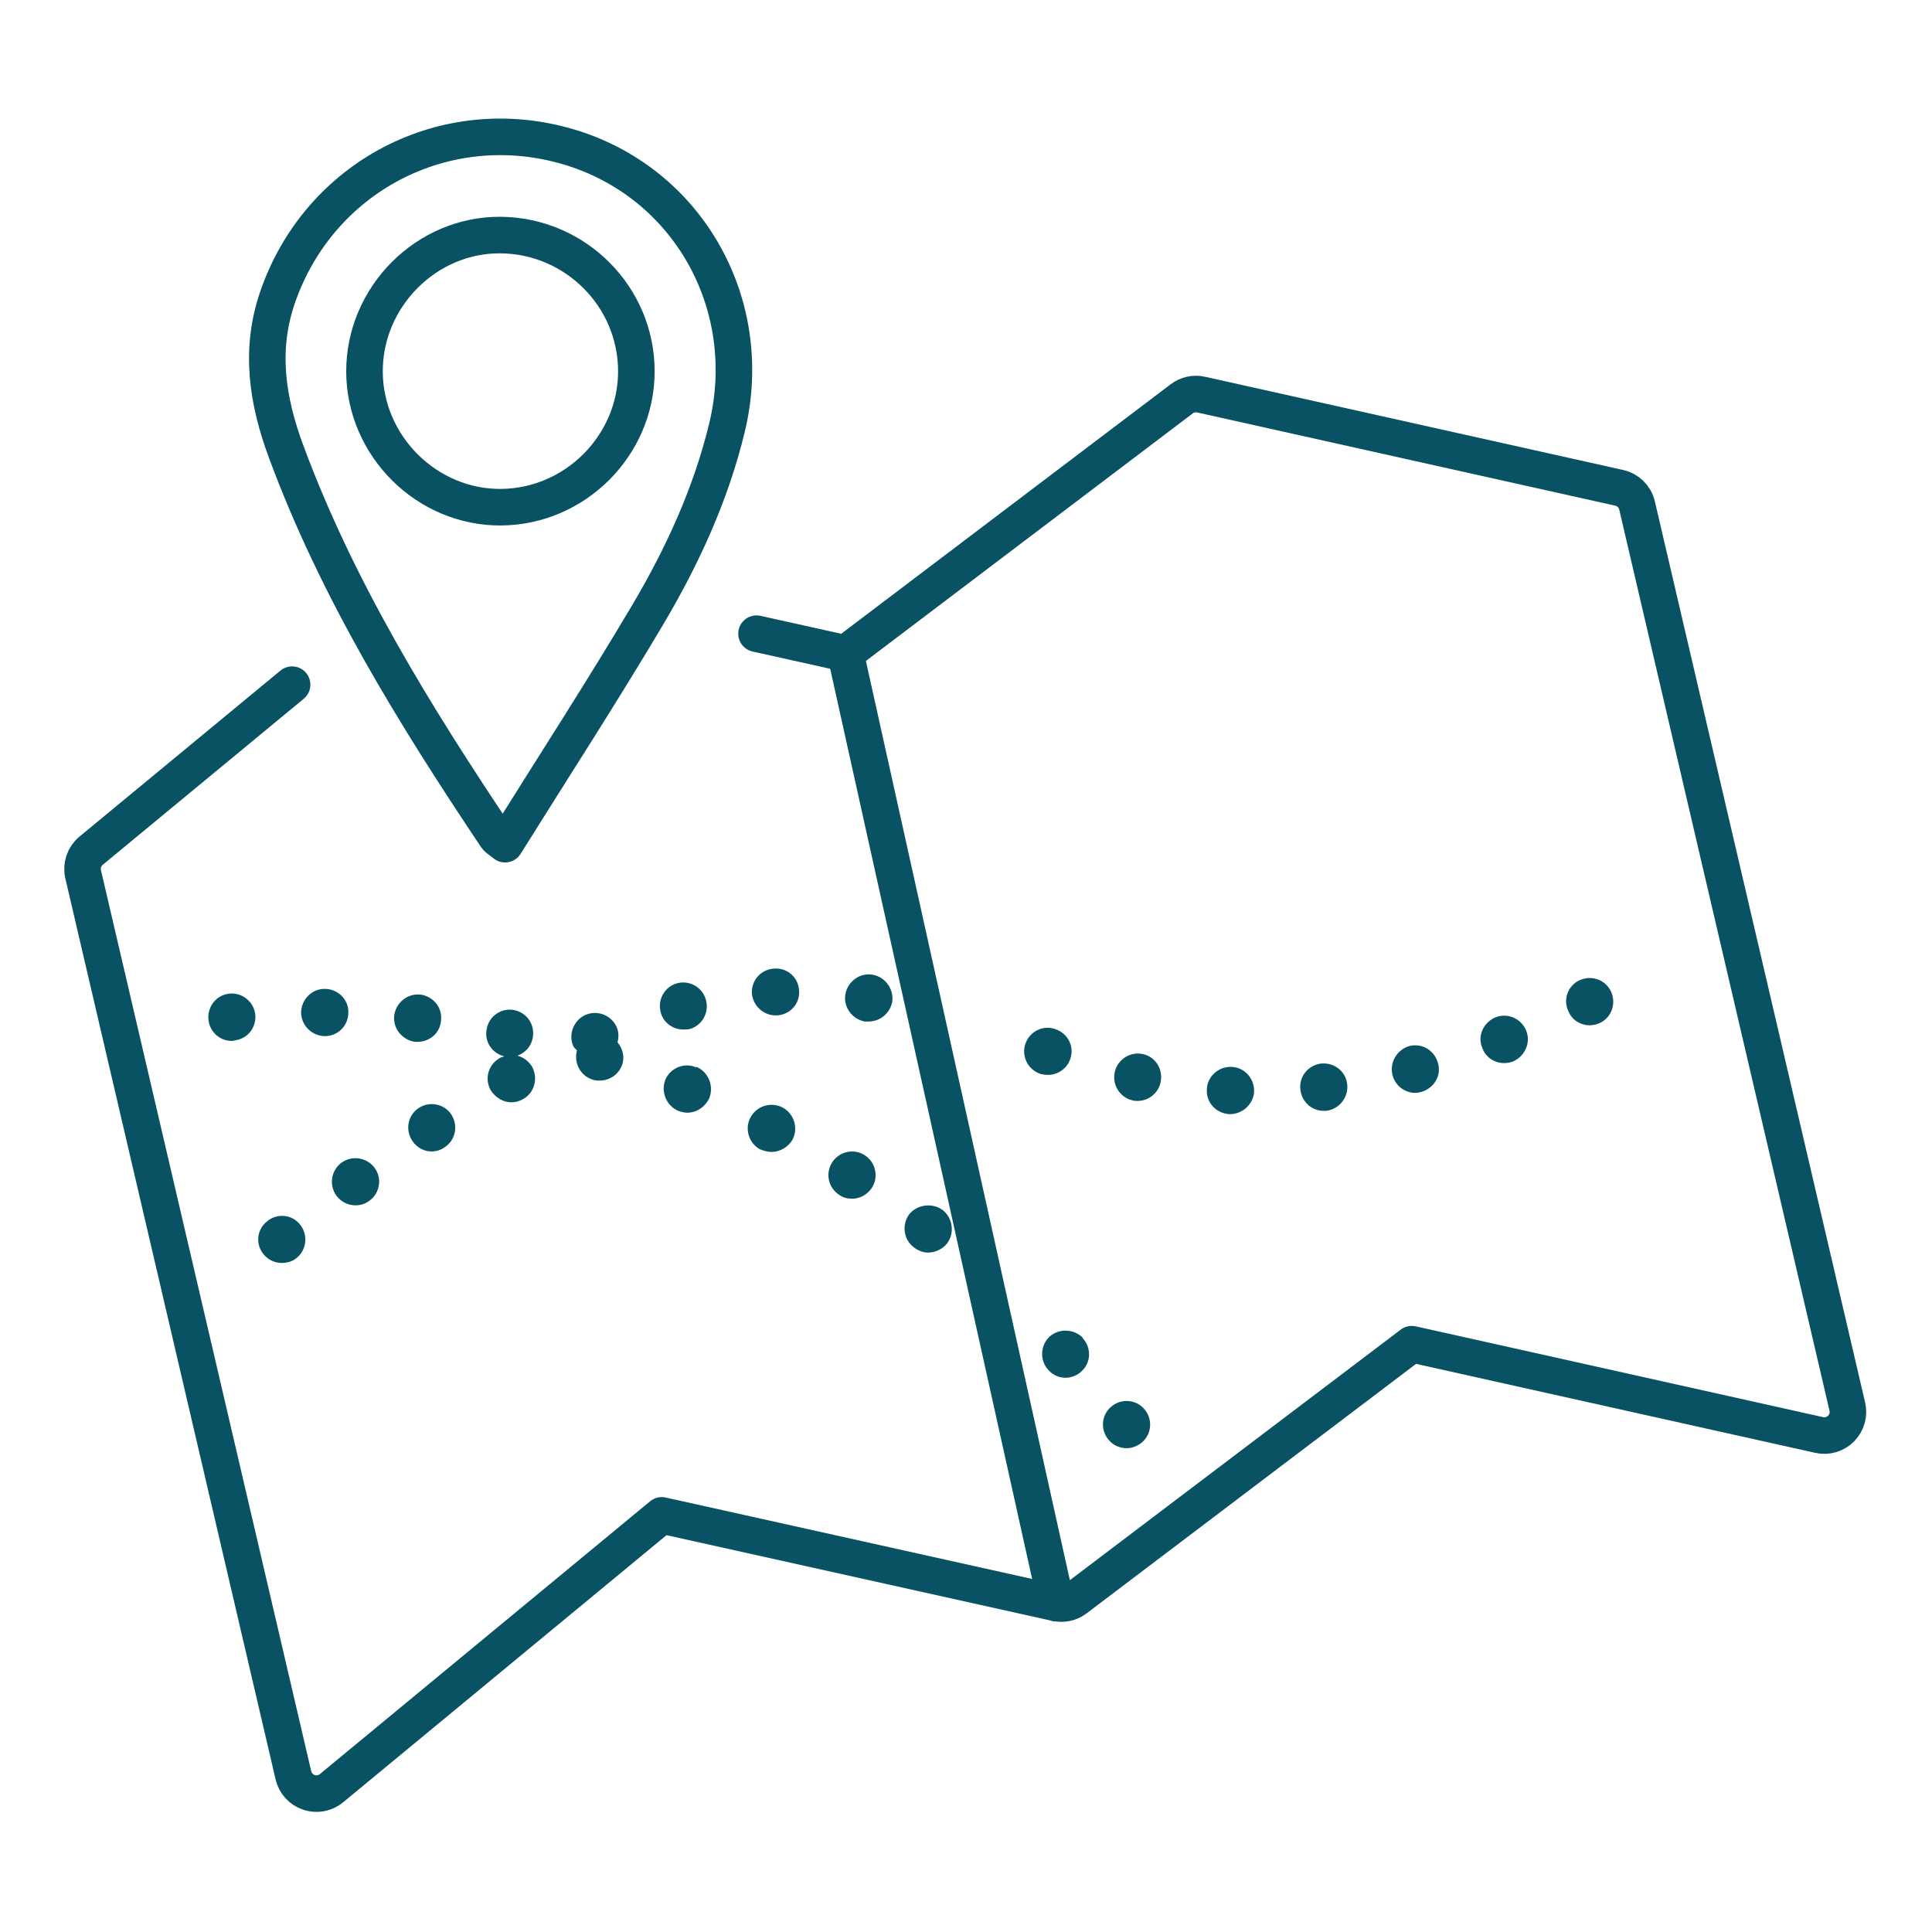
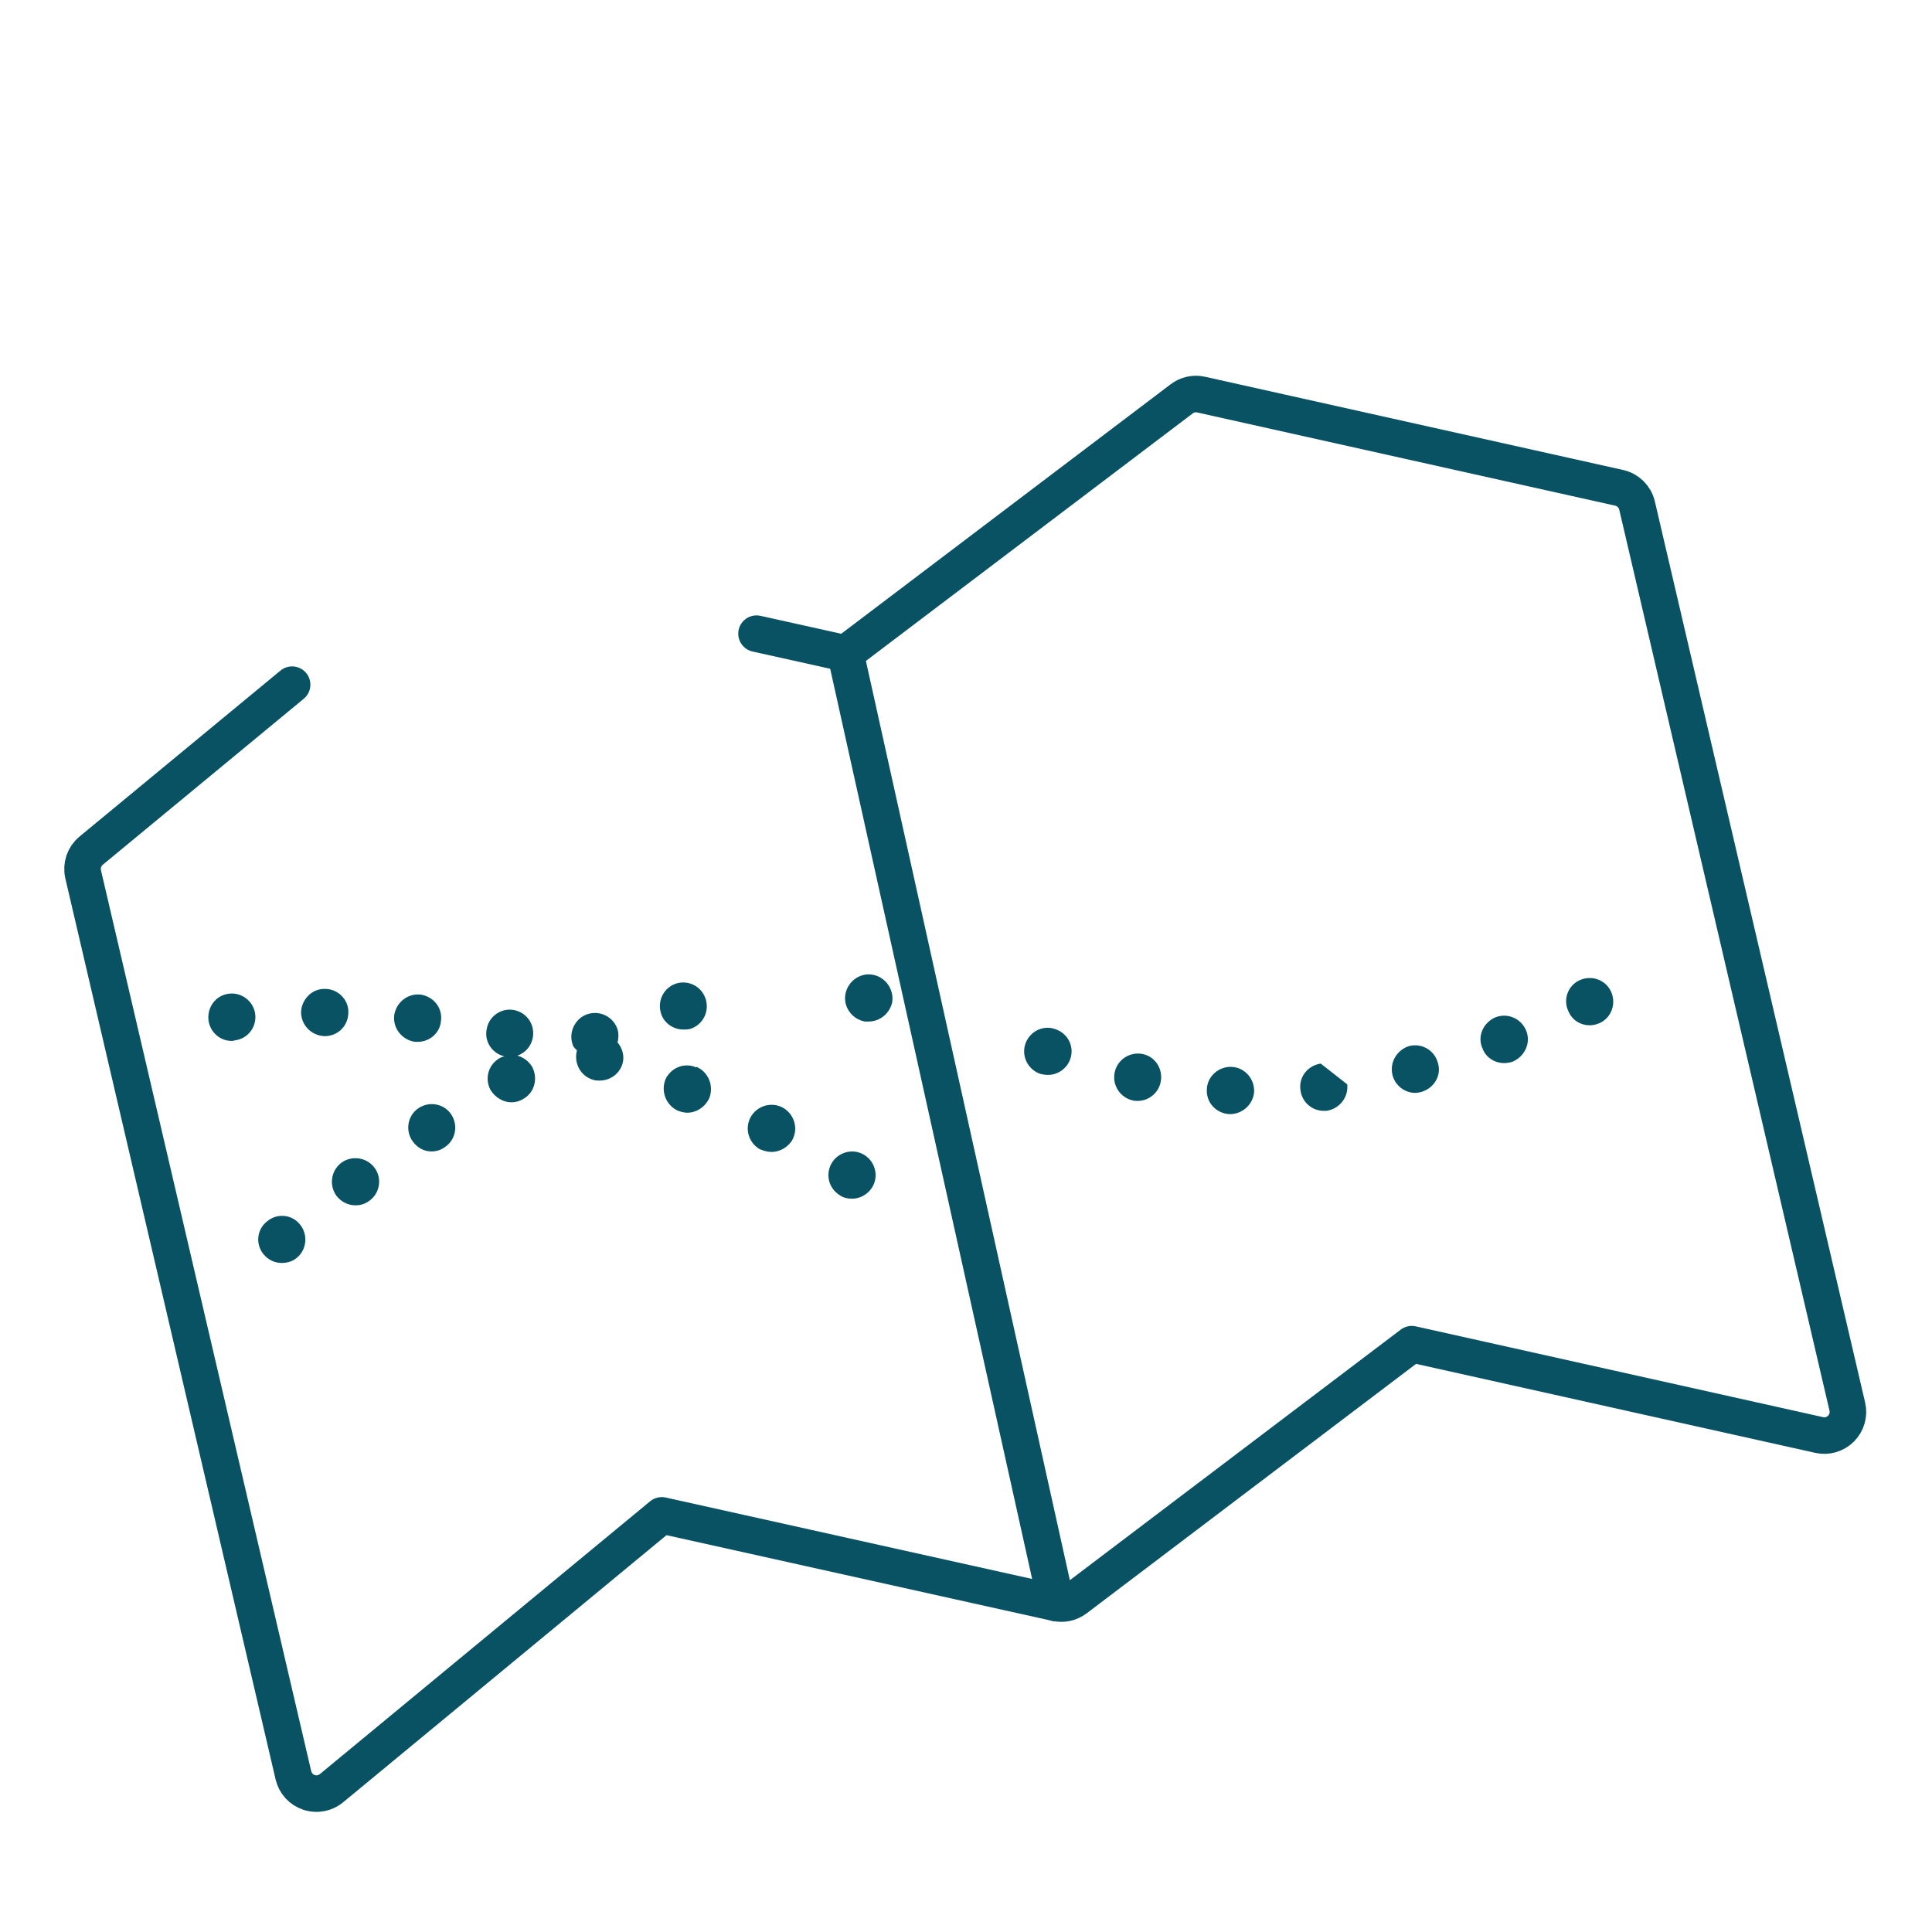
<svg xmlns="http://www.w3.org/2000/svg" xmlns:ns1="http://www.serif.com/" width="100%" height="100%" viewBox="0 0 834 834" version="1.1" xml:space="preserve" style="fill-rule:evenodd;clip-rule:evenodd;stroke-linecap:round;stroke-linejoin:round;stroke-miterlimit:10;">
  <rect id="icon-map" x="0" y="-0" width="833.333" height="833.333" style="fill:none;" />
  <g id="icon-map1" ns1:id="icon-map">
    <g>
      <path d="M126.093,295.559l-86.755,71.655c-2.987,2.468 -4.321,6.413 -3.45,10.19l90.775,388.971c0.814,3.438 3.325,6.213 6.669,7.34c1.078,0.363 2.174,0.539 3.269,0.539c2.33,-0 4.641,-0.808 6.495,-2.33l142.572,-117.773l170.266,37.838c2.95,0.626 5.981,-0.019 8.367,-1.835l145.127,-109.901l175.865,39.203c3.388,0.79 6.989,-0.288 9.462,-2.78c2.468,-2.493 3.482,-6.075 2.687,-9.488l-90.769,-388.984c-0.896,-3.814 -3.902,-6.782 -7.728,-7.628l-180.461,-40.237c-2.868,-0.67 -5.981,0.007 -8.367,1.823l-145.127,109.913l-38.415,-8.535" style="fill:none;fill-rule:nonzero;stroke:#085263;stroke-width:15.78px;" />
      <path d="M373.314,498.687c-4.703,-3.056 -11.016,-1.634 -14.085,3.057c-3.068,4.903 -1.634,11.015 3.069,14.071c1.634,1.228 3.663,1.641 5.498,1.641c3.269,0 6.532,-1.641 8.568,-4.697c3.062,-4.69 1.628,-11.015 -3.05,-14.072" style="fill:#085263;fill-rule:nonzero;" />
-       <path d="M406.956,522.352c-4.484,-3.263 -11.016,-2.448 -14.479,1.829c-3.269,4.496 -2.449,11.016 2.048,14.285c1.835,1.421 3.864,2.242 6.118,2.242c3.044,-0 6.113,-1.434 8.148,-3.871c3.463,-4.696 2.449,-11.022 -1.835,-14.485" style="fill:#085263;fill-rule:nonzero;" />
-       <path d="M467.549,577.626c-3.883,-4.083 -10.415,-4.284 -14.498,-0.62c-4.064,3.876 -4.283,10.408 -0.401,14.485c2.03,2.248 4.704,3.263 7.353,3.263c2.448,-0 5.097,-1.015 6.926,-2.856c4.083,-3.663 4.284,-10.201 0.401,-14.272l0.219,-0Z" style="fill:#085263;fill-rule:nonzero;" />
      <path d="M180.361,449.737c5.098,0 9.582,-3.87 9.982,-8.974c0.814,-5.718 -3.25,-10.603 -8.767,-11.423c-5.718,-0.614 -10.596,3.469 -11.411,8.974c-0.62,5.705 3.464,10.609 8.962,11.423l1.234,0Z" style="fill:#085263;fill-rule:nonzero;" />
      <path d="M300.69,460.543l-0.201,0.213c-5.097,-2.255 -11.016,0.194 -13.264,5.292c-2.035,5.31 0.42,11.228 5.518,13.47c1.214,0.408 2.649,0.815 3.863,0.815c4.084,-0 7.766,-2.449 9.601,-6.326c2.029,-5.304 -0.42,-11.222 -5.517,-13.464" style="fill:#085263;fill-rule:nonzero;" />
      <path d="M337.818,478.083c-5.097,-2.649 -11.216,-0.607 -13.865,4.296c-2.668,5.098 -0.614,11.21 4.284,13.859l0.2,0c1.434,0.62 3.05,1.027 4.678,1.027c3.47,0 7.152,-2.041 8.987,-5.31c2.649,-5.098 0.614,-11.217 -4.284,-13.872" style="fill:#085263;fill-rule:nonzero;" />
      <path d="M98.973,428.934c-5.718,0.608 -9.582,5.705 -8.98,11.423c0.613,5.098 4.897,8.974 9.995,8.974c0.419,0 0.82,0 1.215,-0.206c5.717,-0.614 9.6,-5.712 8.986,-11.217c-0.62,-5.511 -5.717,-9.594 -11.216,-8.974" style="fill:#085263;fill-rule:nonzero;" />
-       <path d="M479.978,606.997c-4.484,3.463 -5.097,9.989 -1.634,14.272c2.054,2.662 5.097,3.883 7.966,3.883c2.235,0 4.484,-0.814 6.319,-2.248c4.477,-3.469 5.097,-9.995 1.634,-14.272c-3.469,-4.497 -10.001,-5.104 -14.285,-1.635" style="fill:#085263;fill-rule:nonzero;" />
      <path d="M150.363,437.089c0.22,-5.505 -4.484,-10.195 -9.976,-10.195c-5.718,-0.201 -10.201,4.49 -10.421,9.995c0,5.705 4.503,10.201 10.202,10.396c5.711,-0 10.195,-4.491 10.195,-10.196" style="fill:#085263;fill-rule:nonzero;" />
      <path d="M266.231,443.413c-2.249,-5.098 -8.167,-7.546 -13.465,-5.311c-5.097,2.255 -7.552,8.367 -5.298,13.471c0.332,0.802 1.084,1.209 1.591,1.866c-1.459,5.436 1.528,11.004 6.757,12.613c1.033,0.407 2.048,0.407 3.063,0.407c4.283,0 8.366,-2.649 9.8,-7.139c1.027,-3.376 0.019,-6.801 -2.104,-9.35c0.539,-2.104 0.583,-4.359 -0.344,-6.557" style="fill:#085263;fill-rule:nonzero;" />
      <path d="M294.973,444.431c0.814,0 1.635,0 2.668,-0.2c5.298,-1.434 8.567,-6.945 7.133,-12.444c-1.434,-5.504 -6.933,-8.767 -12.45,-7.346c-5.298,1.435 -8.567,6.946 -7.133,12.45c1.021,4.484 5.298,7.54 9.782,7.54" style="fill:#085263;fill-rule:nonzero;" />
      <path d="M115.286,527.241c-4.484,3.47 -5.097,10.002 -1.434,14.285c2.054,2.449 4.898,3.664 7.747,3.664c2.254,-0 4.703,-0.608 6.538,-2.242c4.277,-3.463 4.897,-9.989 1.434,-14.272c-3.469,-4.491 -10.001,-5.098 -14.285,-1.435" style="fill:#085263;fill-rule:nonzero;" />
      <path d="M147.316,501.956c-4.503,3.463 -5.317,9.788 -2.054,14.272c2.054,2.649 5.104,4.083 8.166,4.083c2.255,0 4.284,-0.62 6.119,-2.041c4.484,-3.269 5.517,-9.789 2.054,-14.285c-3.488,-4.484 -9.801,-5.298 -14.285,-2.029" style="fill:#085263;fill-rule:nonzero;" />
      <path d="M180.759,478.291c-4.678,3.056 -5.918,9.381 -2.849,14.072c2.035,3.056 5.097,4.691 8.366,4.691c2.03,-0 4.065,-0.608 5.699,-1.829c4.697,-3.063 5.912,-9.381 2.869,-14.072c-3.069,-4.691 -9.382,-5.918 -14.085,-2.862" style="fill:#085263;fill-rule:nonzero;" />
      <path d="M645.603,439.132c-5.298,2.242 -7.947,8.154 -5.718,13.258c1.434,4.083 5.317,6.519 9.381,6.519c1.234,0 2.449,-0.2 3.689,-0.607c5.298,-2.236 7.947,-8.154 5.912,-13.258c-2.048,-5.304 -7.966,-7.954 -13.264,-5.912" style="fill:#085263;fill-rule:nonzero;" />
      <path d="M223.331,455.69c3.294,-1.127 5.824,-3.845 6.588,-7.39c1.215,-5.705 -2.249,-11.009 -7.747,-12.224c-5.517,-1.228 -11.016,2.436 -12.03,7.947c-1.228,5.461 2.185,10.703 7.621,11.987c-0.645,0.212 -1.321,0.294 -1.929,0.657c-5.097,2.862 -6.732,8.974 -4.064,13.878c2.035,3.256 5.498,5.298 8.968,5.298c1.634,-0 3.463,-0.413 5.098,-1.428c4.897,-2.649 6.531,-8.968 3.882,-13.871c-1.459,-2.487 -3.814,-4.165 -6.387,-4.854" style="fill:#085263;fill-rule:nonzero;" />
-       <path d="M570.13,459.121c-5.498,0.815 -9.581,5.706 -8.761,11.423c0.614,5.098 4.897,8.974 9.995,8.974l1.215,0c5.718,-0.82 9.582,-5.918 8.987,-11.422c-0.62,-5.712 -5.718,-9.595 -11.436,-8.975" style="fill:#085263;fill-rule:nonzero;" />
-       <path d="M334.353,418.118c-5.718,0.207 -10.002,4.897 -9.801,10.603c0.419,5.31 4.903,9.594 10.201,9.594l0.614,-0c5.499,-0.213 10.001,-4.904 9.582,-10.609c-0.201,-5.505 -4.879,-9.995 -10.596,-9.588" style="fill:#085263;fill-rule:nonzero;" />
+       <path d="M570.13,459.121c-5.498,0.815 -9.581,5.706 -8.761,11.423c0.614,5.098 4.897,8.974 9.995,8.974l1.215,0c5.718,-0.82 9.582,-5.918 8.987,-11.422" style="fill:#085263;fill-rule:nonzero;" />
      <path d="M531.588,460.543c-5.518,-0.2 -10.396,4.083 -10.615,9.594c-0.401,5.705 3.883,10.396 9.6,10.803c5.499,0.213 10.396,-4.077 10.797,-9.582c0.219,-5.717 -4.065,-10.602 -9.782,-10.815" style="fill:#085263;fill-rule:nonzero;" />
      <path d="M608.275,451.571c-5.298,1.635 -8.567,7.14 -7.133,12.651c1.215,4.477 5.298,7.546 9.782,7.546c1.014,-0 1.835,-0.213 2.649,-0.407c5.517,-1.635 8.786,-7.139 7.152,-12.45c-1.434,-5.511 -6.933,-8.768 -12.45,-7.34" style="fill:#085263;fill-rule:nonzero;" />
      <path d="M493.443,455.036c-5.498,-1.221 -11.015,2.248 -12.23,7.746c-1.234,5.512 2.229,11.016 7.746,12.244c0.602,0.206 1.416,0.206 2.236,0.206c4.497,0 8.78,-3.262 9.801,-7.953c1.209,-5.511 -2.054,-11.016 -7.553,-12.243" style="fill:#085263;fill-rule:nonzero;" />
      <path d="M376.779,420.775c-5.517,-1.027 -10.815,2.85 -11.83,8.355c-1.02,5.511 2.844,10.821 8.367,11.836l1.628,-0c4.885,-0 9.163,-3.47 10.202,-8.367c0.814,-5.511 -2.868,-10.809 -8.367,-11.824" style="fill:#085263;fill-rule:nonzero;" />
      <path d="M462.032,457.079c1.835,-5.299 -1.015,-11.016 -6.532,-12.851c-5.298,-1.841 -11.016,1.021 -12.851,6.325c-1.828,5.298 1.015,11.216 6.532,13.051c1.021,0.207 2.035,0.407 3.269,0.407c4.083,0 8.148,-2.649 9.582,-6.932" style="fill:#085263;fill-rule:nonzero;" />
      <path d="M681.715,423.216c-5.098,2.448 -7.152,8.573 -4.503,13.677c1.635,3.664 5.298,5.705 8.987,5.705c1.634,0 3.043,-0.407 4.478,-1.014c5.104,-2.449 7.133,-8.58 4.703,-13.678c-2.449,-5.097 -8.567,-7.133 -13.665,-4.69" style="fill:#085263;fill-rule:nonzero;" />
-       <path d="M157.345,160.328c0.044,32.176 26.935,58.892 58.993,58.617c31.926,-0.27 58.248,-26.622 58.367,-58.436c0.119,-32.283 -26.165,-58.761 -58.611,-59.037c-31.952,-0.275 -58.793,26.61 -58.749,58.856Zm60.69,204.089c-2.518,-2.023 -3.35,-2.424 -3.795,-3.094c-35.289,-52.711 -68.569,-106.513 -90.732,-166.395c-8.122,-21.938 -11.579,-43.85 -3.613,-66.821c18.03,-51.942 72.313,-80.273 125.157,-64.817c51.659,15.105 81.663,67.817 68.793,121.211c-6.951,28.82 -19.251,55.592 -34.249,80.899c-19.746,33.323 -40.845,65.838 -61.561,99.017Z" style="fill:none;fill-rule:nonzero;stroke:#085263;stroke-width:15.78px;" />
      <path d="M364.988,282.074l90.95,409.919" style="fill:none;fill-rule:nonzero;stroke:#085263;stroke-width:15.78px;" />
    </g>
  </g>
</svg>